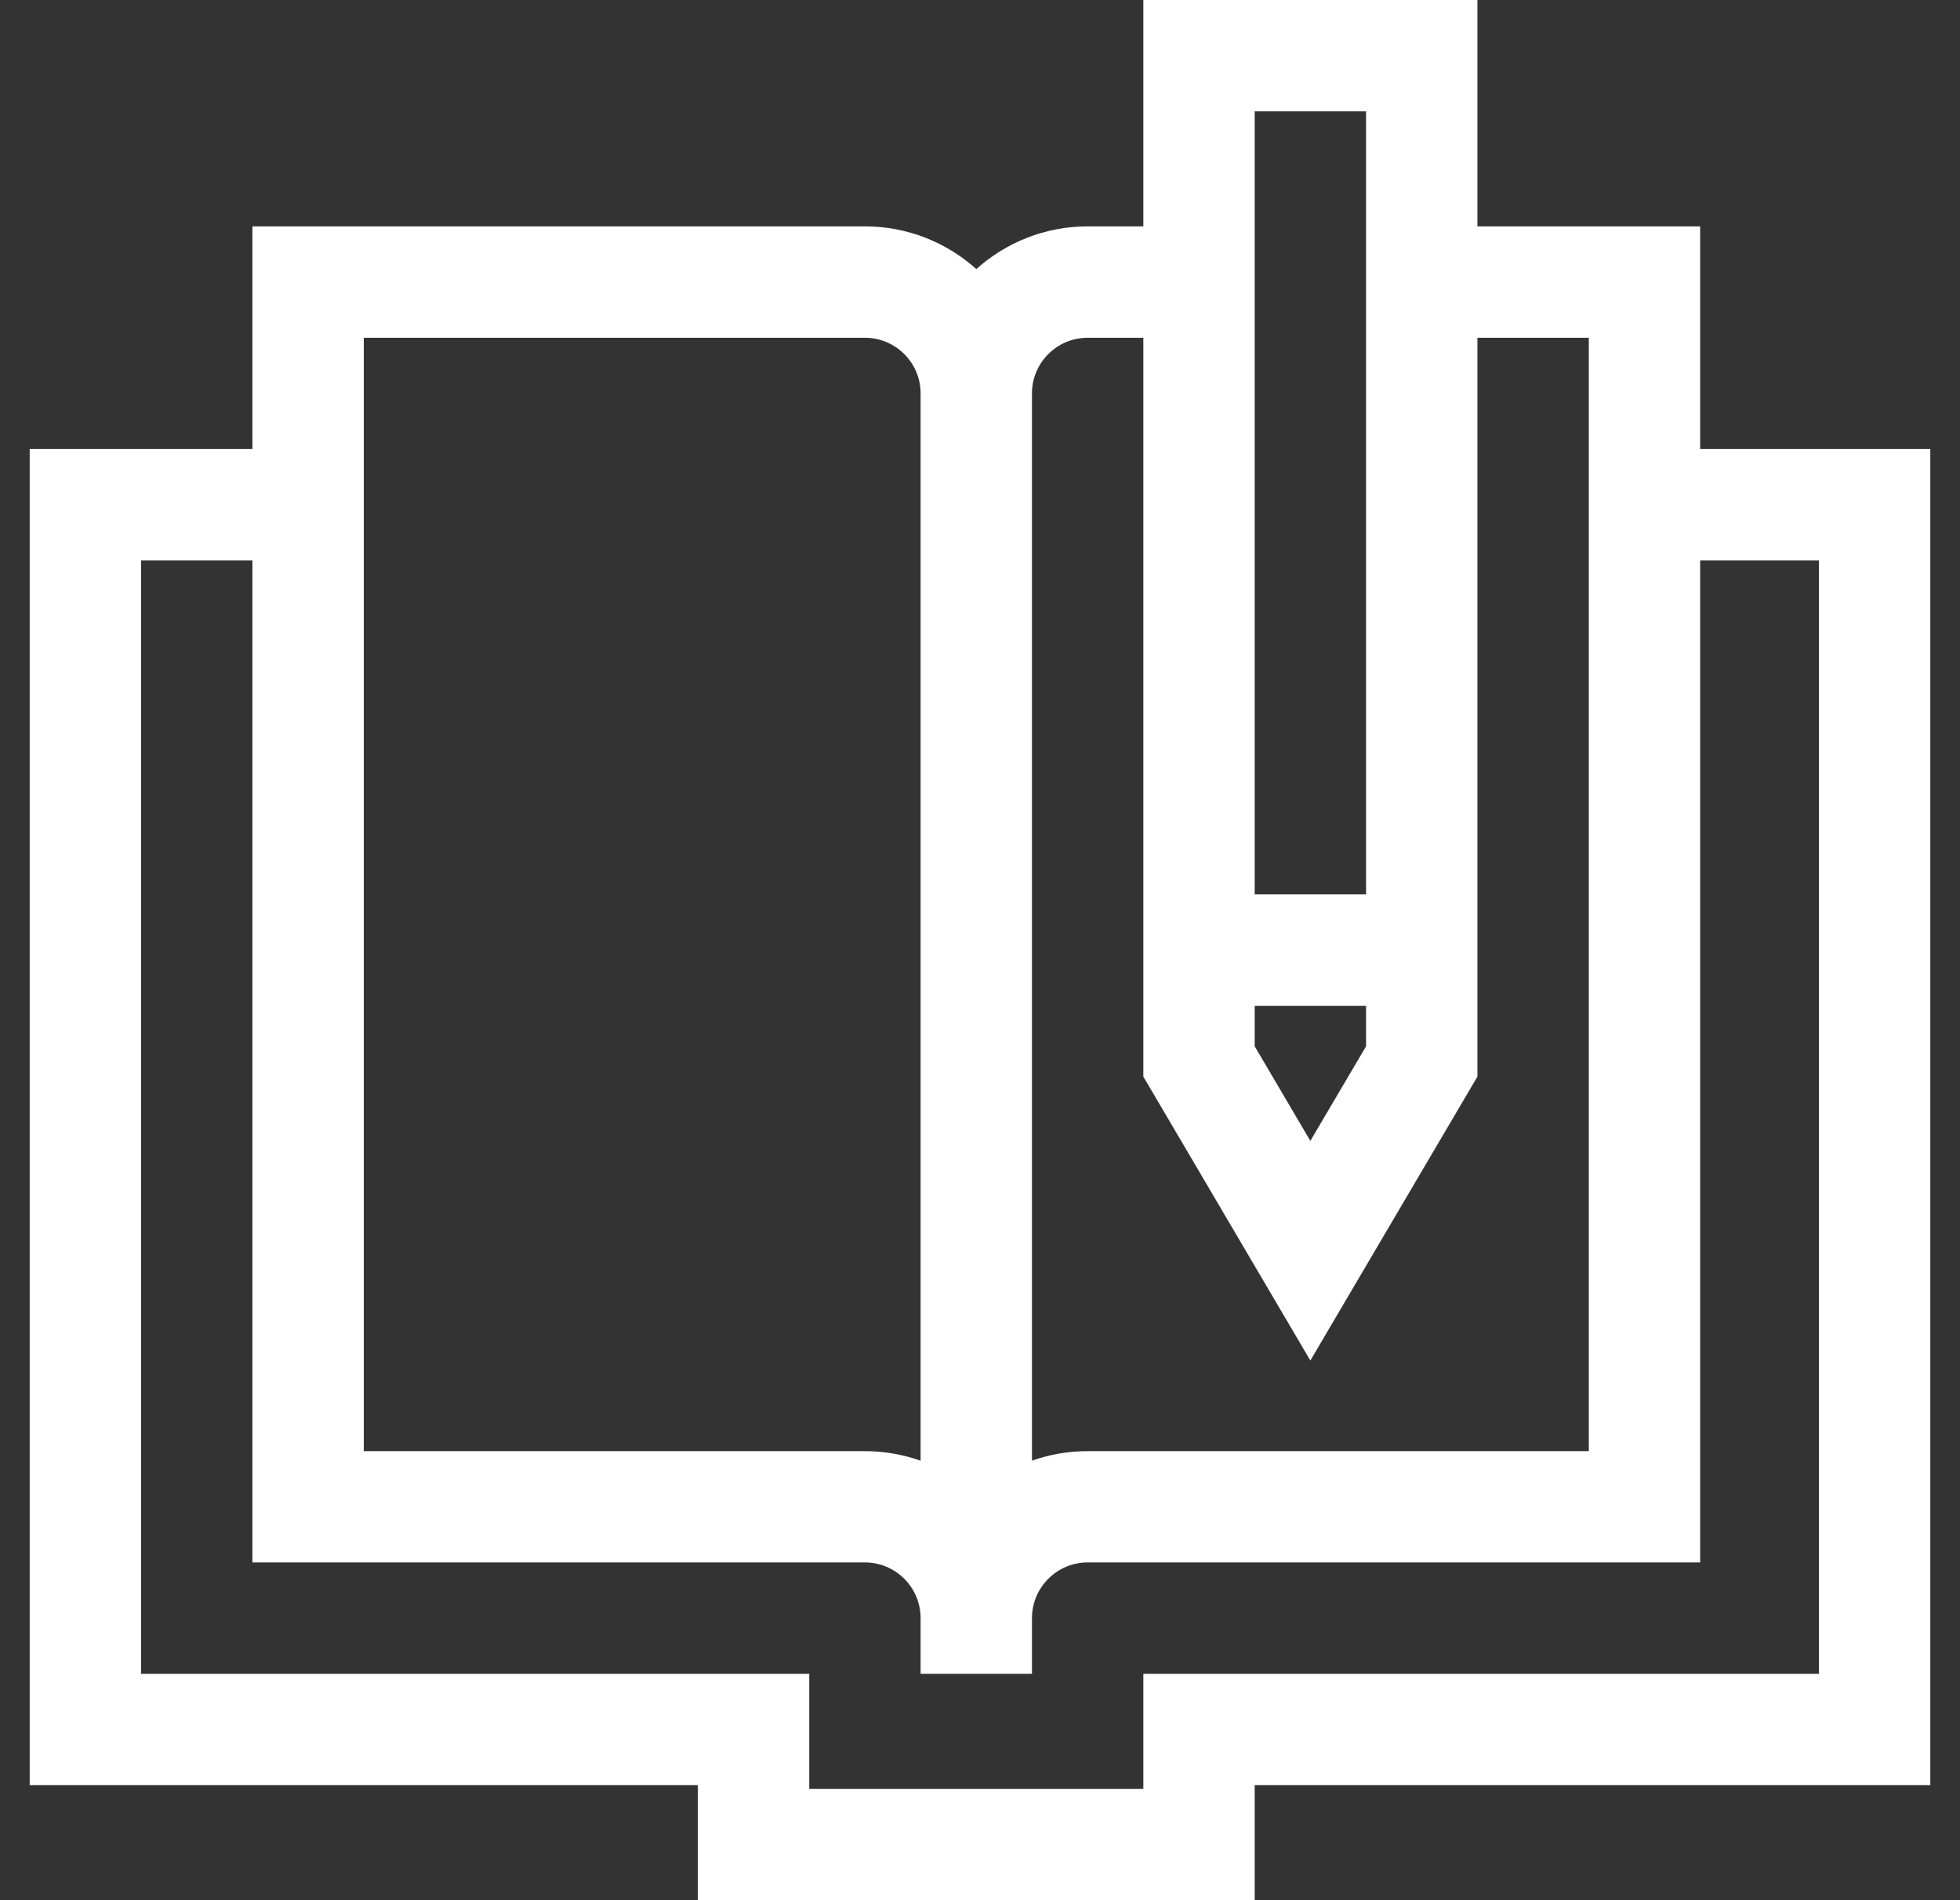
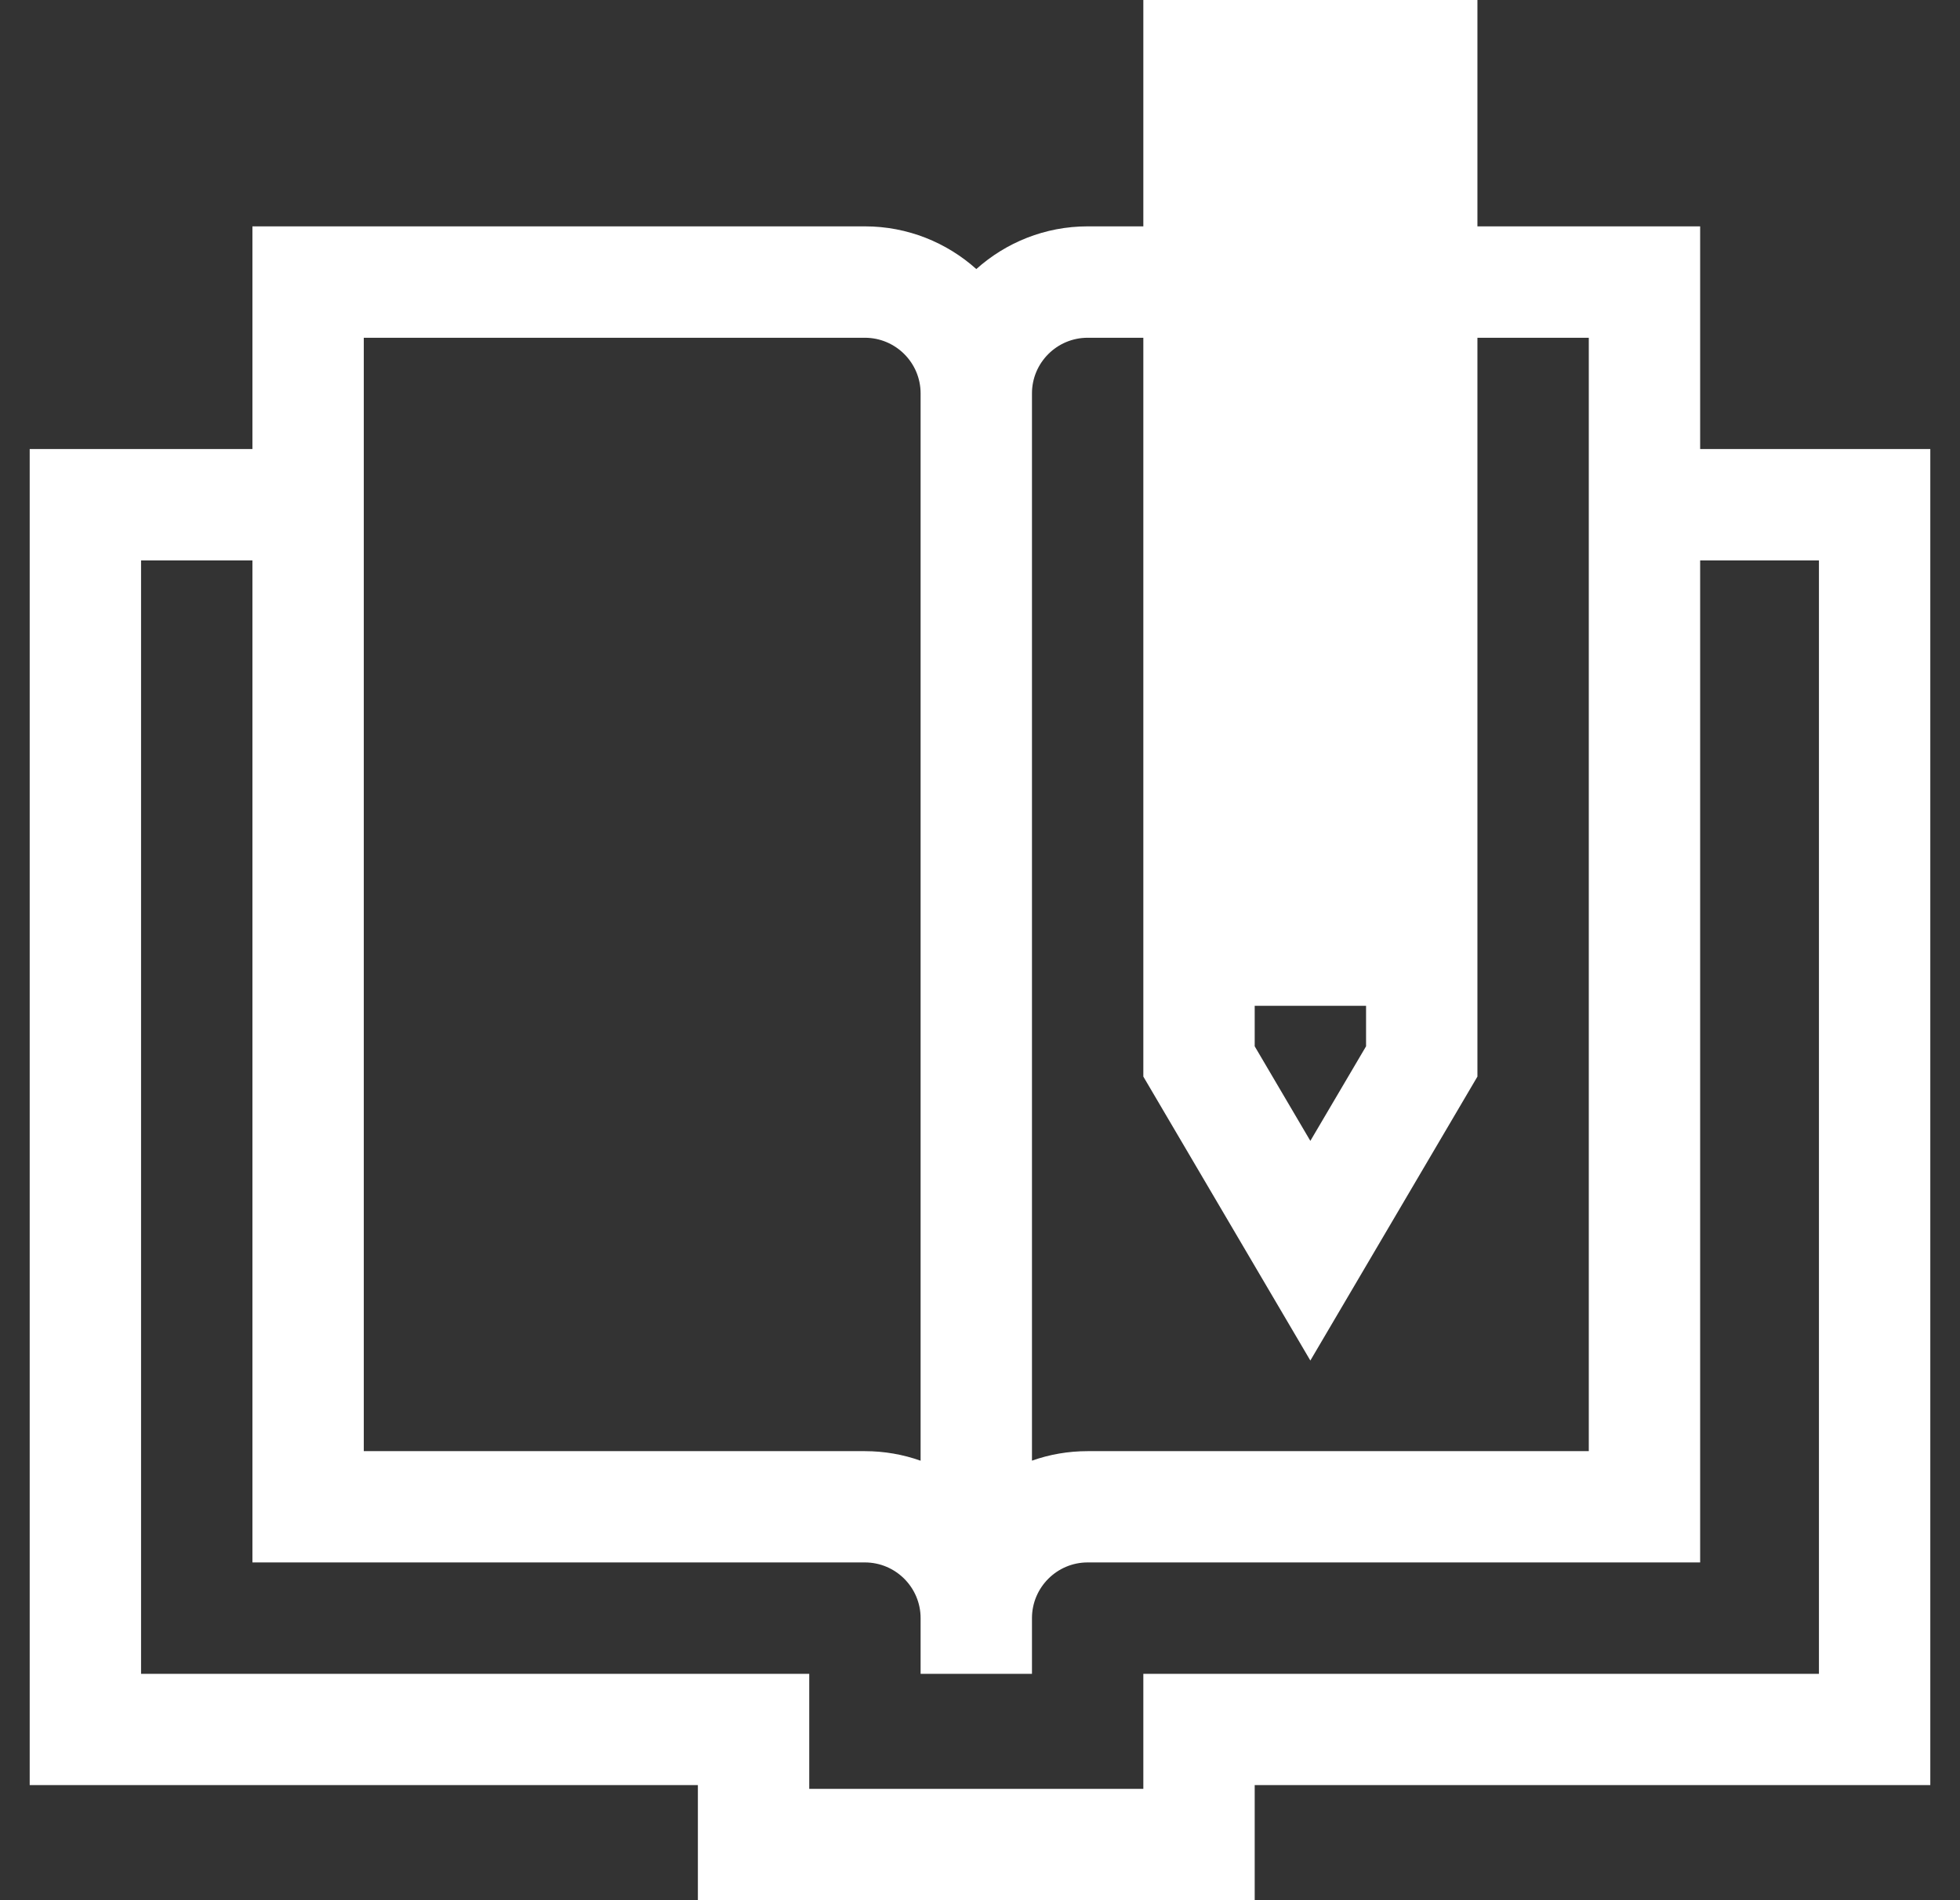
<svg xmlns="http://www.w3.org/2000/svg" width="33" height="32" viewBox="0 0 33 32" fill="none">
  <rect x="0" y="0" width="33" height="32" fill="#333333" stroke="none" />
  <g id="Capa_1">
-     <path id="Vector" d="M28.625 7.562V3.812H24.875V0H19.25V3.812H18.312C17.593 3.812 16.936 4.085 16.438 4.531C15.94 4.085 15.282 3.812 14.562 3.812H4.25V7.562H0.5V30.062H11.75V32H21.125V30.062H32.5V7.562H28.625ZM21.125 16.938H23V17.62L22.062 19.213L21.125 17.62V16.938ZM23 1.875V15.062H21.125V1.875H23ZM18.312 5.688H19.25V18.13L22.062 22.912L24.875 18.13V5.688H26.75V24.438H18.312C17.984 24.438 17.668 24.494 17.375 24.598V6.625C17.375 6.108 17.796 5.688 18.312 5.688ZM6.125 5.688H14.562C15.079 5.688 15.5 6.108 15.5 6.625V24.599C15.207 24.495 14.891 24.438 14.562 24.438H6.125V5.688ZM30.625 28.188H19.25V30.125H13.625V28.188H2.375V9.438H4.25V26.312H14.562C15.079 26.312 15.5 26.733 15.5 27.25V28.188H17.375V27.25C17.375 26.733 17.796 26.312 18.312 26.312H28.625V9.438H30.625V28.188Z" fill="white" />
+     <path id="Vector" d="M28.625 7.562V3.812H24.875V0H19.25V3.812H18.312C17.593 3.812 16.936 4.085 16.438 4.531C15.94 4.085 15.282 3.812 14.562 3.812H4.25V7.562H0.5V30.062H11.75V32H21.125V30.062H32.5V7.562H28.625ZM21.125 16.938H23V17.62L22.062 19.213L21.125 17.62V16.938ZM23 1.875H21.125V1.875H23ZM18.312 5.688H19.25V18.13L22.062 22.912L24.875 18.13V5.688H26.75V24.438H18.312C17.984 24.438 17.668 24.494 17.375 24.598V6.625C17.375 6.108 17.796 5.688 18.312 5.688ZM6.125 5.688H14.562C15.079 5.688 15.5 6.108 15.5 6.625V24.599C15.207 24.495 14.891 24.438 14.562 24.438H6.125V5.688ZM30.625 28.188H19.25V30.125H13.625V28.188H2.375V9.438H4.25V26.312H14.562C15.079 26.312 15.5 26.733 15.5 27.25V28.188H17.375V27.25C17.375 26.733 17.796 26.312 18.312 26.312H28.625V9.438H30.625V28.188Z" fill="white" />
  </g>
</svg>